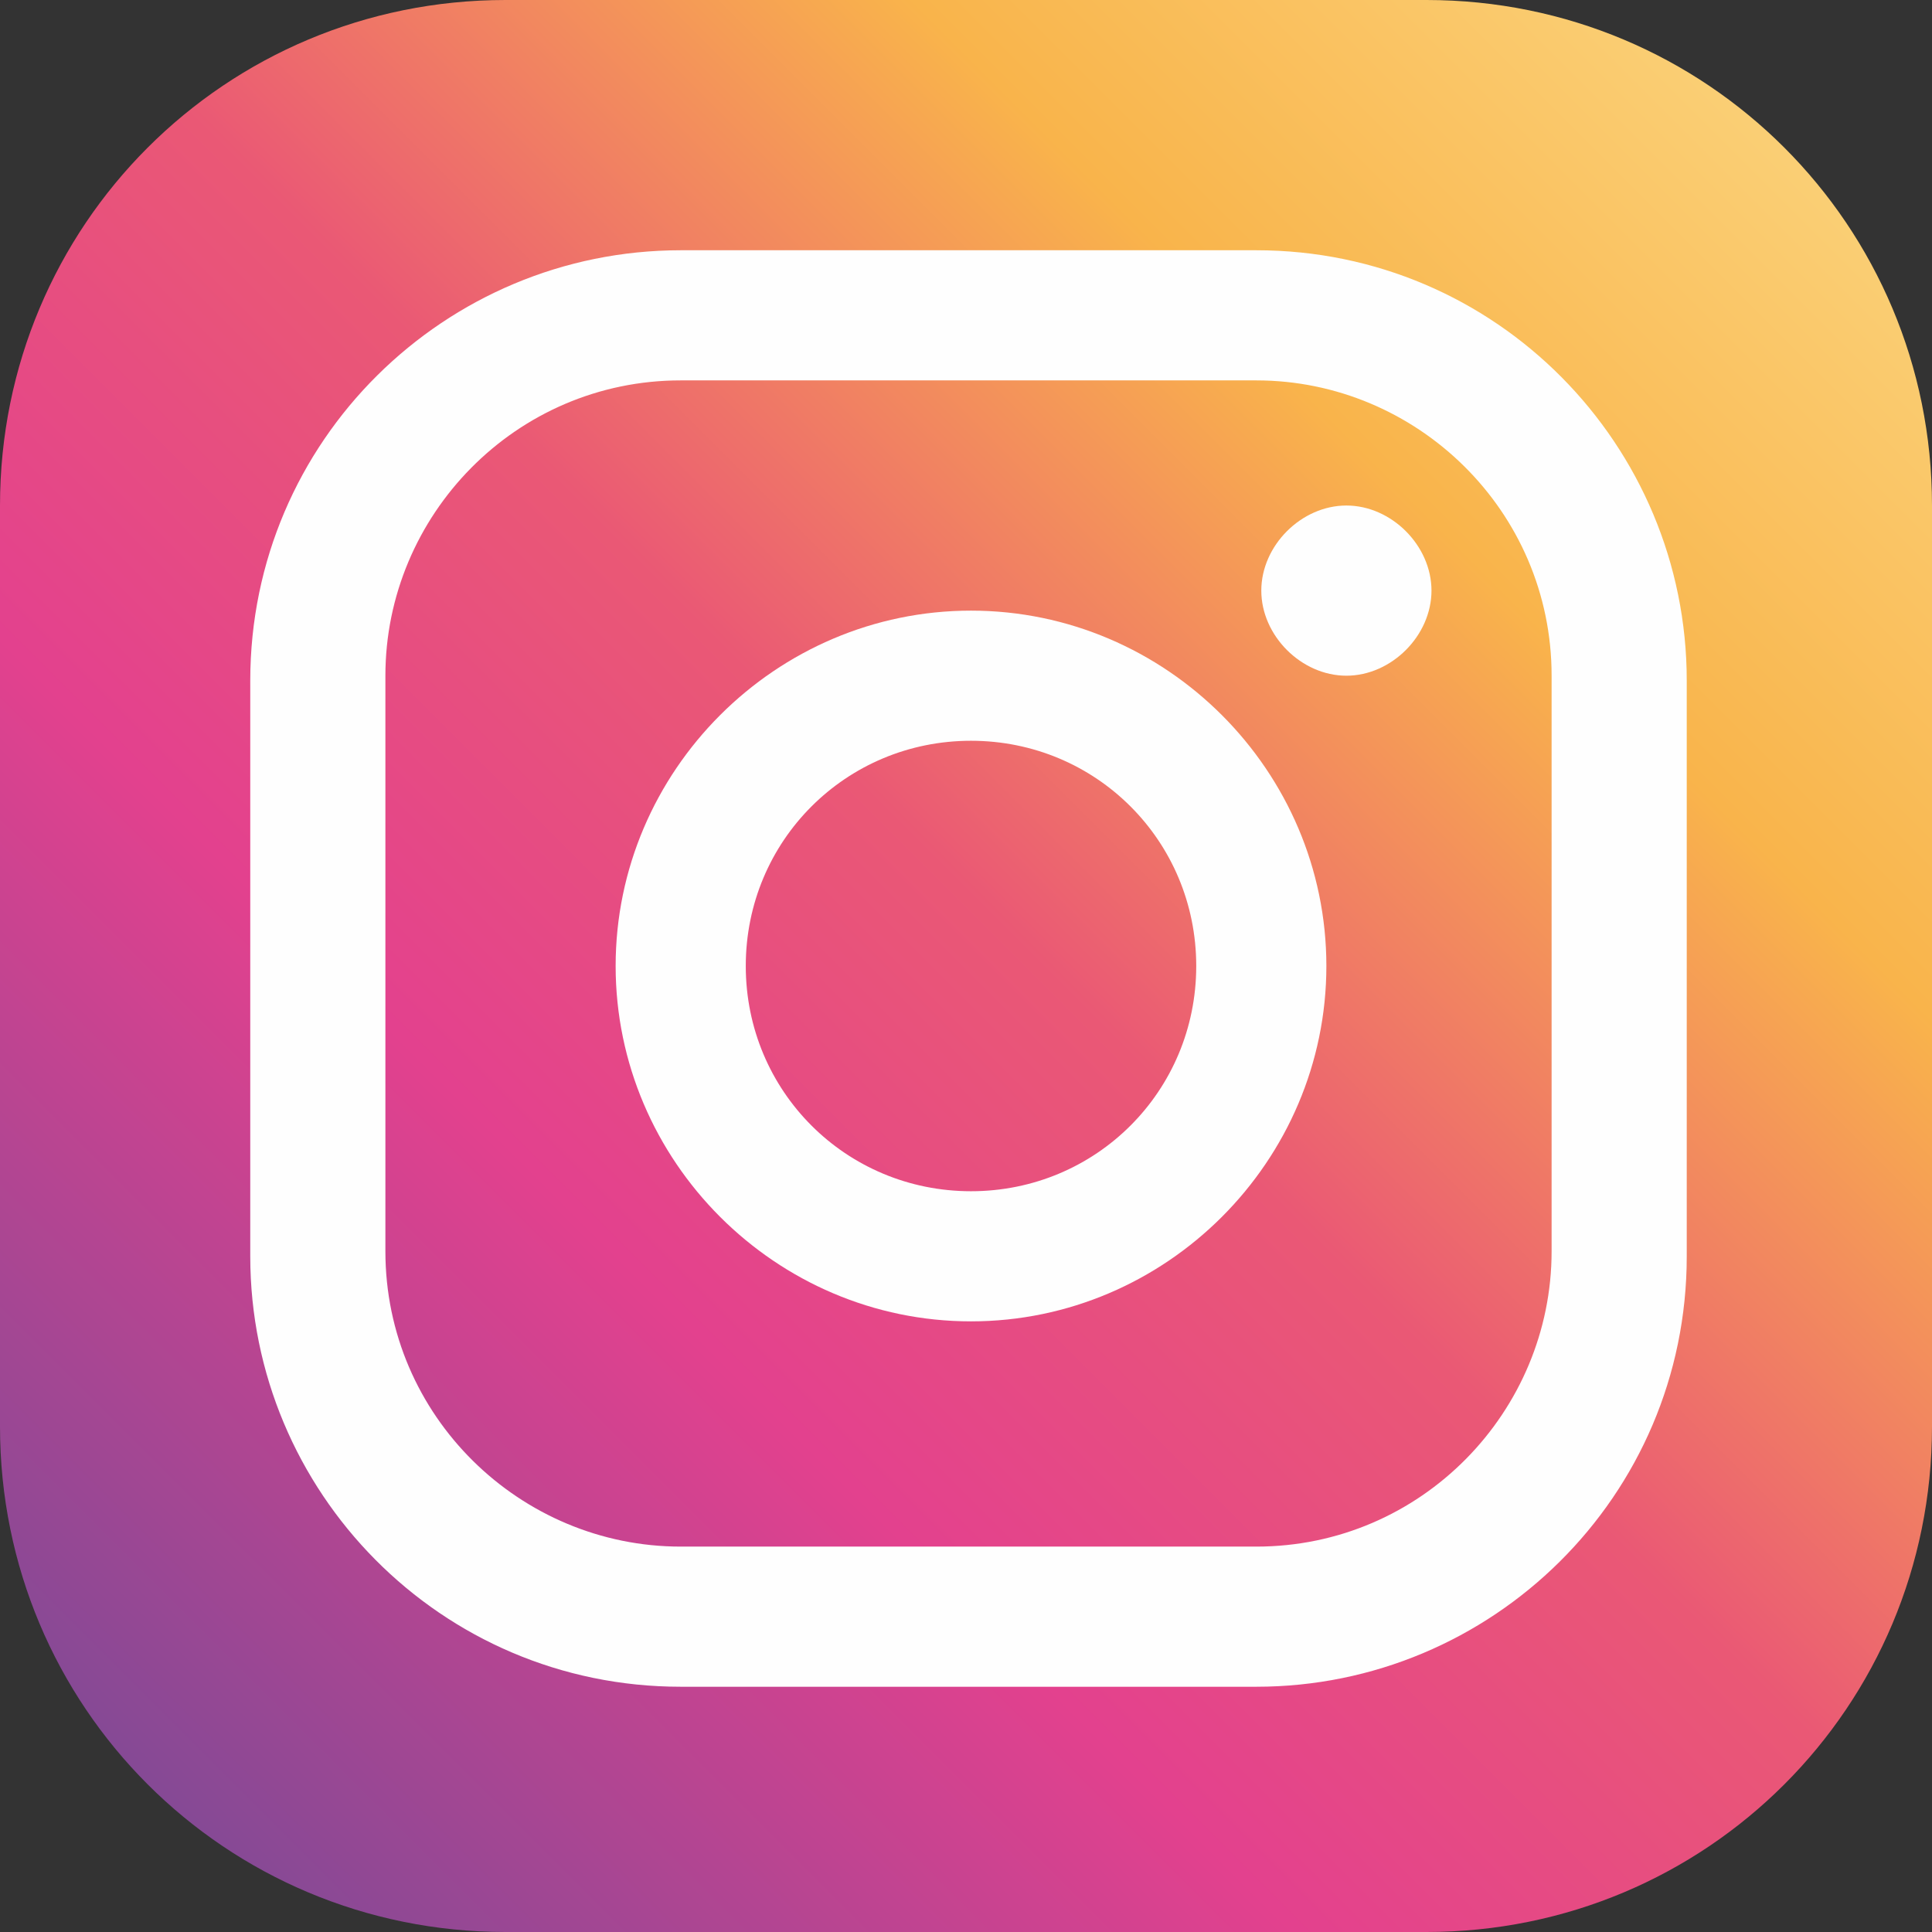
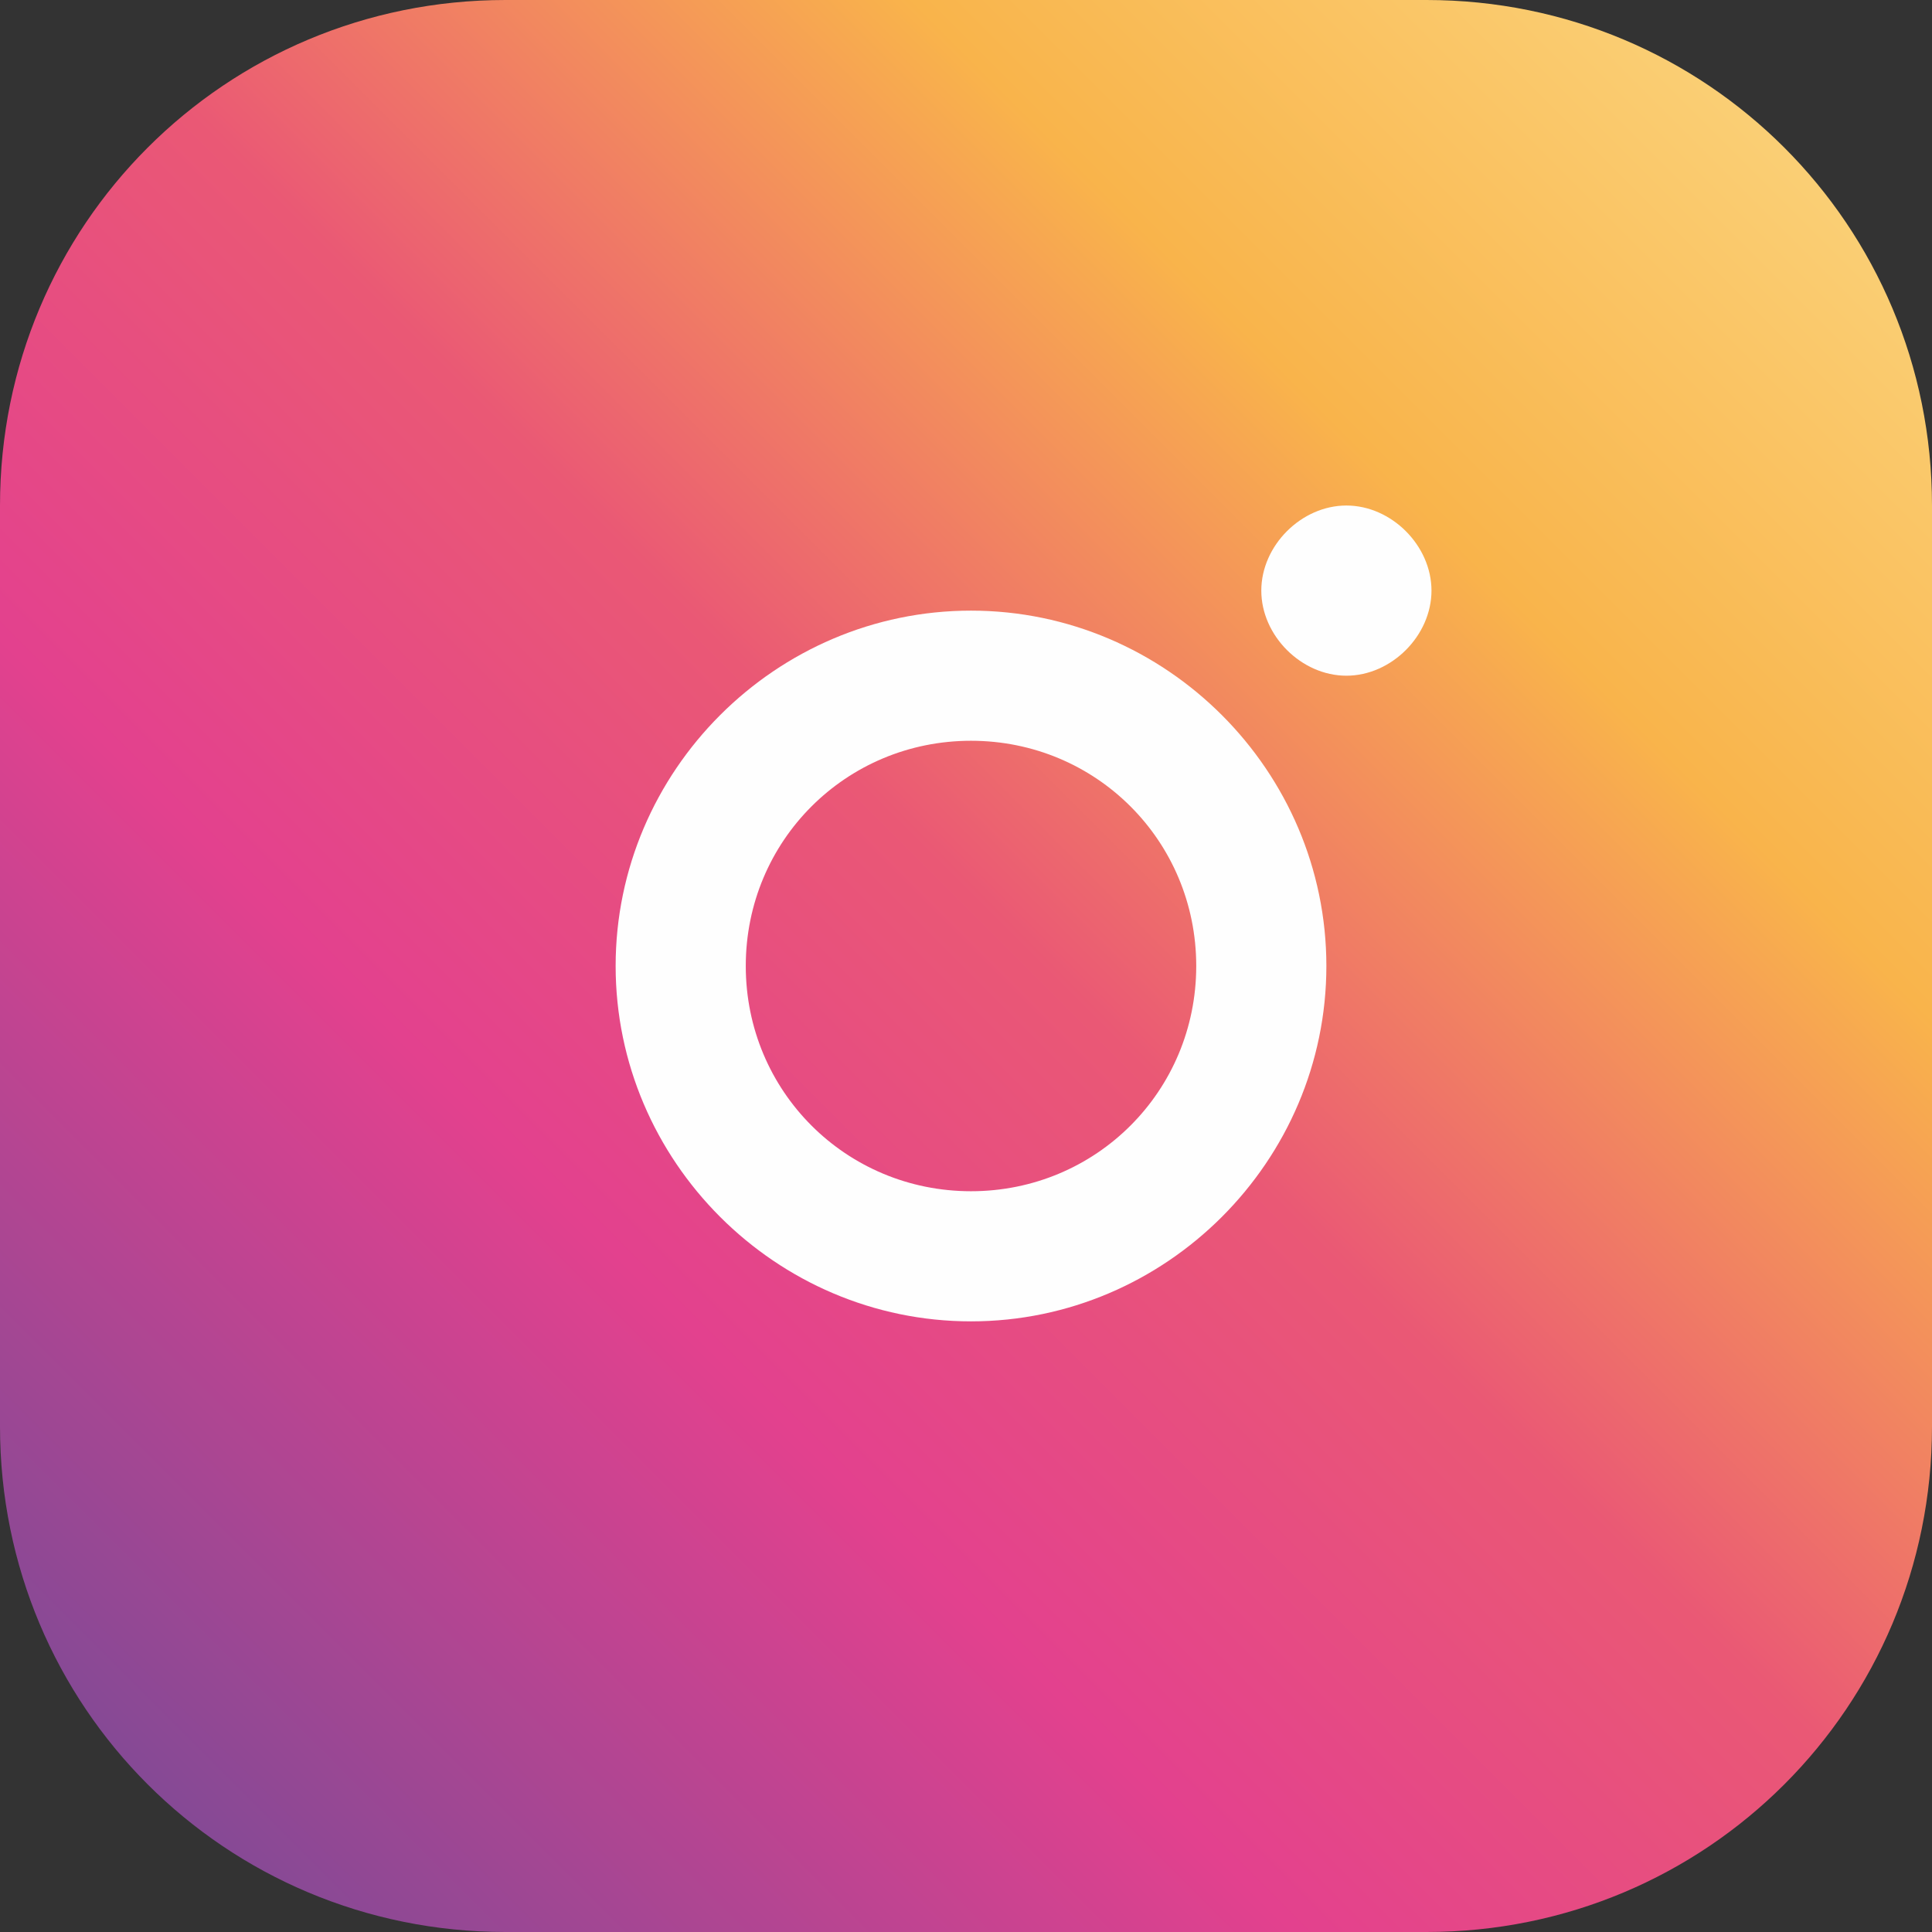
<svg xmlns="http://www.w3.org/2000/svg" xml:space="preserve" width="5.914mm" height="5.914mm" version="1.1" style="shape-rendering:geometricPrecision; text-rendering:geometricPrecision; image-rendering:optimizeQuality; fill-rule:evenodd; clip-rule:evenodd" viewBox="0 0 3.86 3.86">
  <rect x="0" y="0" width="3.86" height="3.86" fill="#333333" stroke="none" />
  <defs>
    <style type="text/css">
   
    .fil1 {fill:#FEFEFE;fill-rule:nonzero}
    .fil0 {fill:url(#id0)}
   
  </style>
    <linearGradient id="id0" gradientUnits="userSpaceOnUse" x1="3.9" y1="-0.04" x2="-1.09" y2="4.95">
      <stop offset="0" style="stop-opacity:1; stop-color:#FBDB88" />
      <stop offset="0.212" style="stop-opacity:1; stop-color:#F9B44B" />
      <stop offset="0.38" style="stop-opacity:1; stop-color:#EA5875" />
      <stop offset="0.522" style="stop-opacity:1; stop-color:#E3418E" />
      <stop offset="0.741" style="stop-opacity:1; stop-color:#7C4A96" />
      <stop offset="1" style="stop-opacity:1; stop-color:#50559F" />
    </linearGradient>
  </defs>
  <g id="Katman_x0020_1">
    <path class="fil0" d="M-0 2.85l0 -1.84c0,-0.56 0.45,-1.01 1.01,-1.01l1.84 0c0.56,0 1.01,0.45 1.01,1.01l0 1.84c0,0.56 -0.45,1.01 -1.01,1.01l-1.84 0c-0.56,0 -1.01,-0.45 -1.01,-1.01z" />
    <path class="fil1" d="M2.69 1.01c-0.09,0 -0.17,0.08 -0.17,0.17 0,0.09 0.08,0.17 0.17,0.17 0.09,0 0.17,-0.08 0.17,-0.17 0,-0.09 -0.08,-0.17 -0.17,-0.17z" />
    <path class="fil1" d="M1.94 2.38c-0.25,0 -0.45,-0.2 -0.45,-0.45 0,-0.25 0.2,-0.45 0.45,-0.45 0.25,0 0.45,0.2 0.45,0.45 0,0.25 -0.2,0.45 -0.45,0.45zm0 -1.16c-0.39,0 -0.71,0.32 -0.71,0.71 0,0.39 0.32,0.71 0.71,0.71 0.39,0 0.71,-0.32 0.71,-0.71 0,-0.39 -0.32,-0.71 -0.71,-0.71z" />
-     <path class="fil1" d="M1.36 0.76c-0.33,0 -0.59,0.27 -0.59,0.59l0 1.15c0,0.33 0.27,0.59 0.59,0.59l1.15 0c0.33,0 0.59,-0.27 0.59,-0.59l0 -1.15c0,-0.33 -0.27,-0.59 -0.59,-0.59l-1.15 0zm1.15 2.61l-1.15 0c-0.48,0 -0.86,-0.39 -0.86,-0.86l0 -1.15c0,-0.48 0.39,-0.86 0.86,-0.86l1.15 0c0.48,0 0.86,0.39 0.86,0.86l0 1.15c0,0.48 -0.39,0.86 -0.86,0.86z" />
  </g>
</svg>